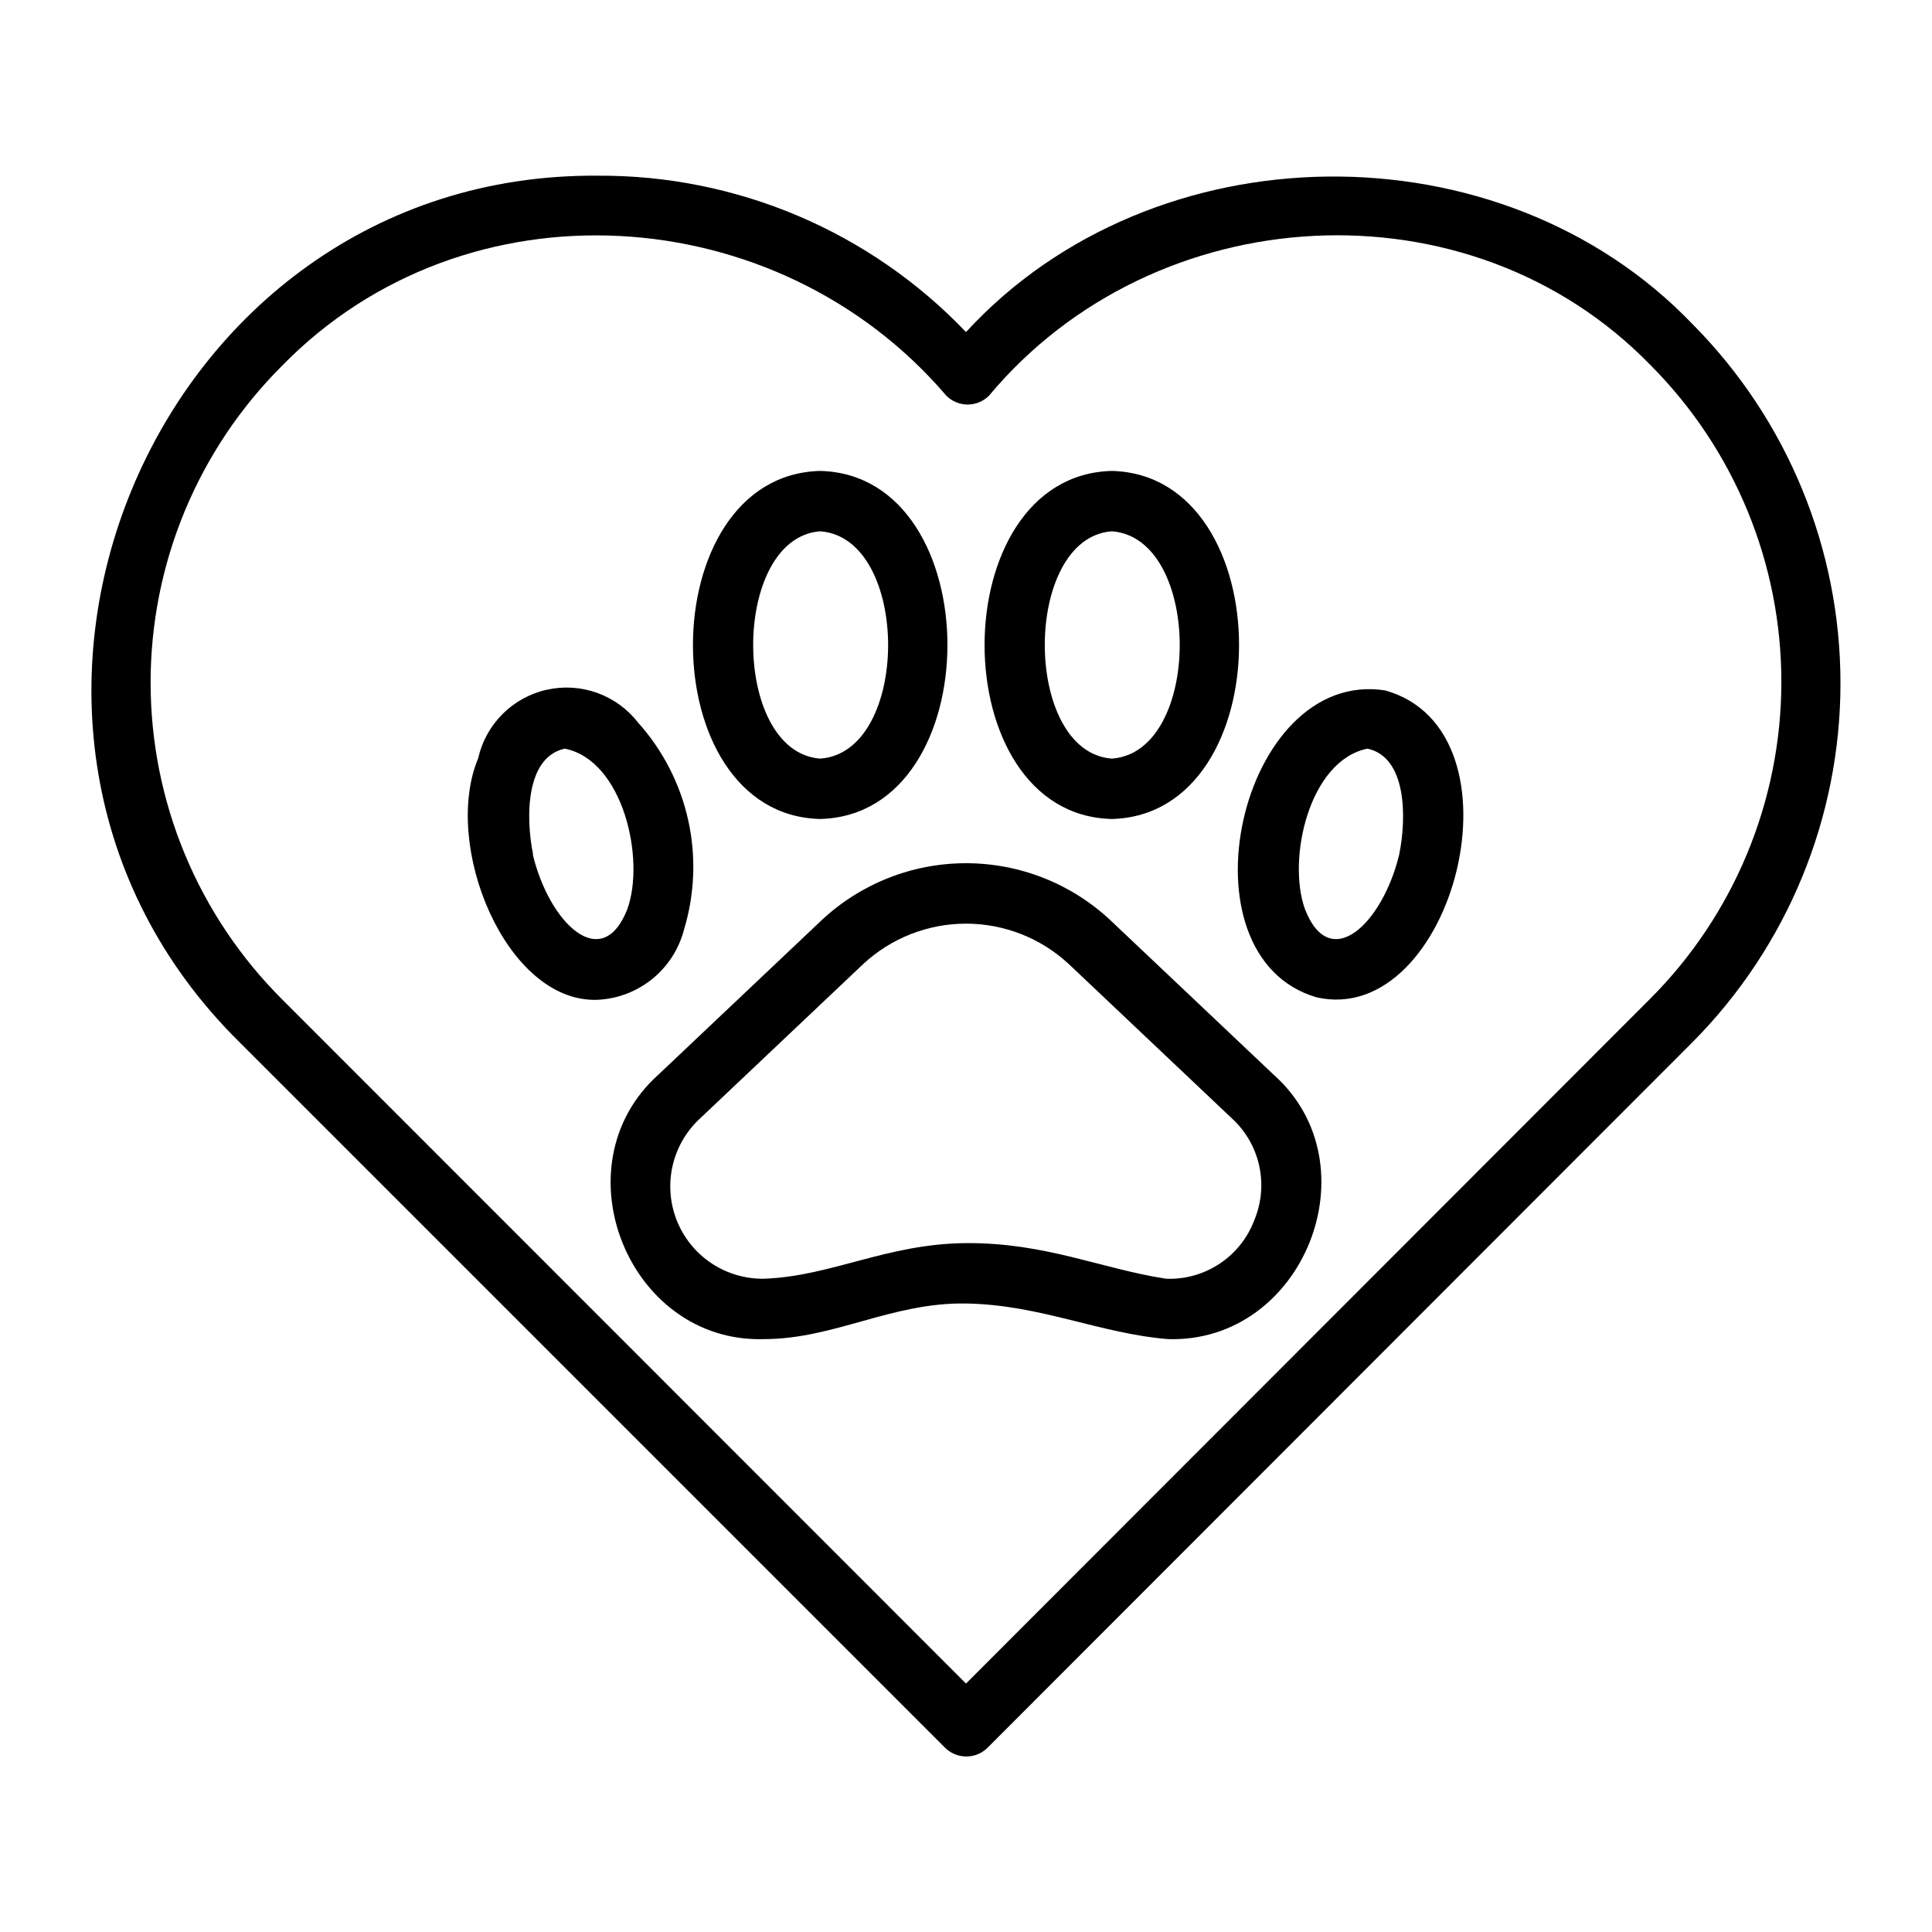
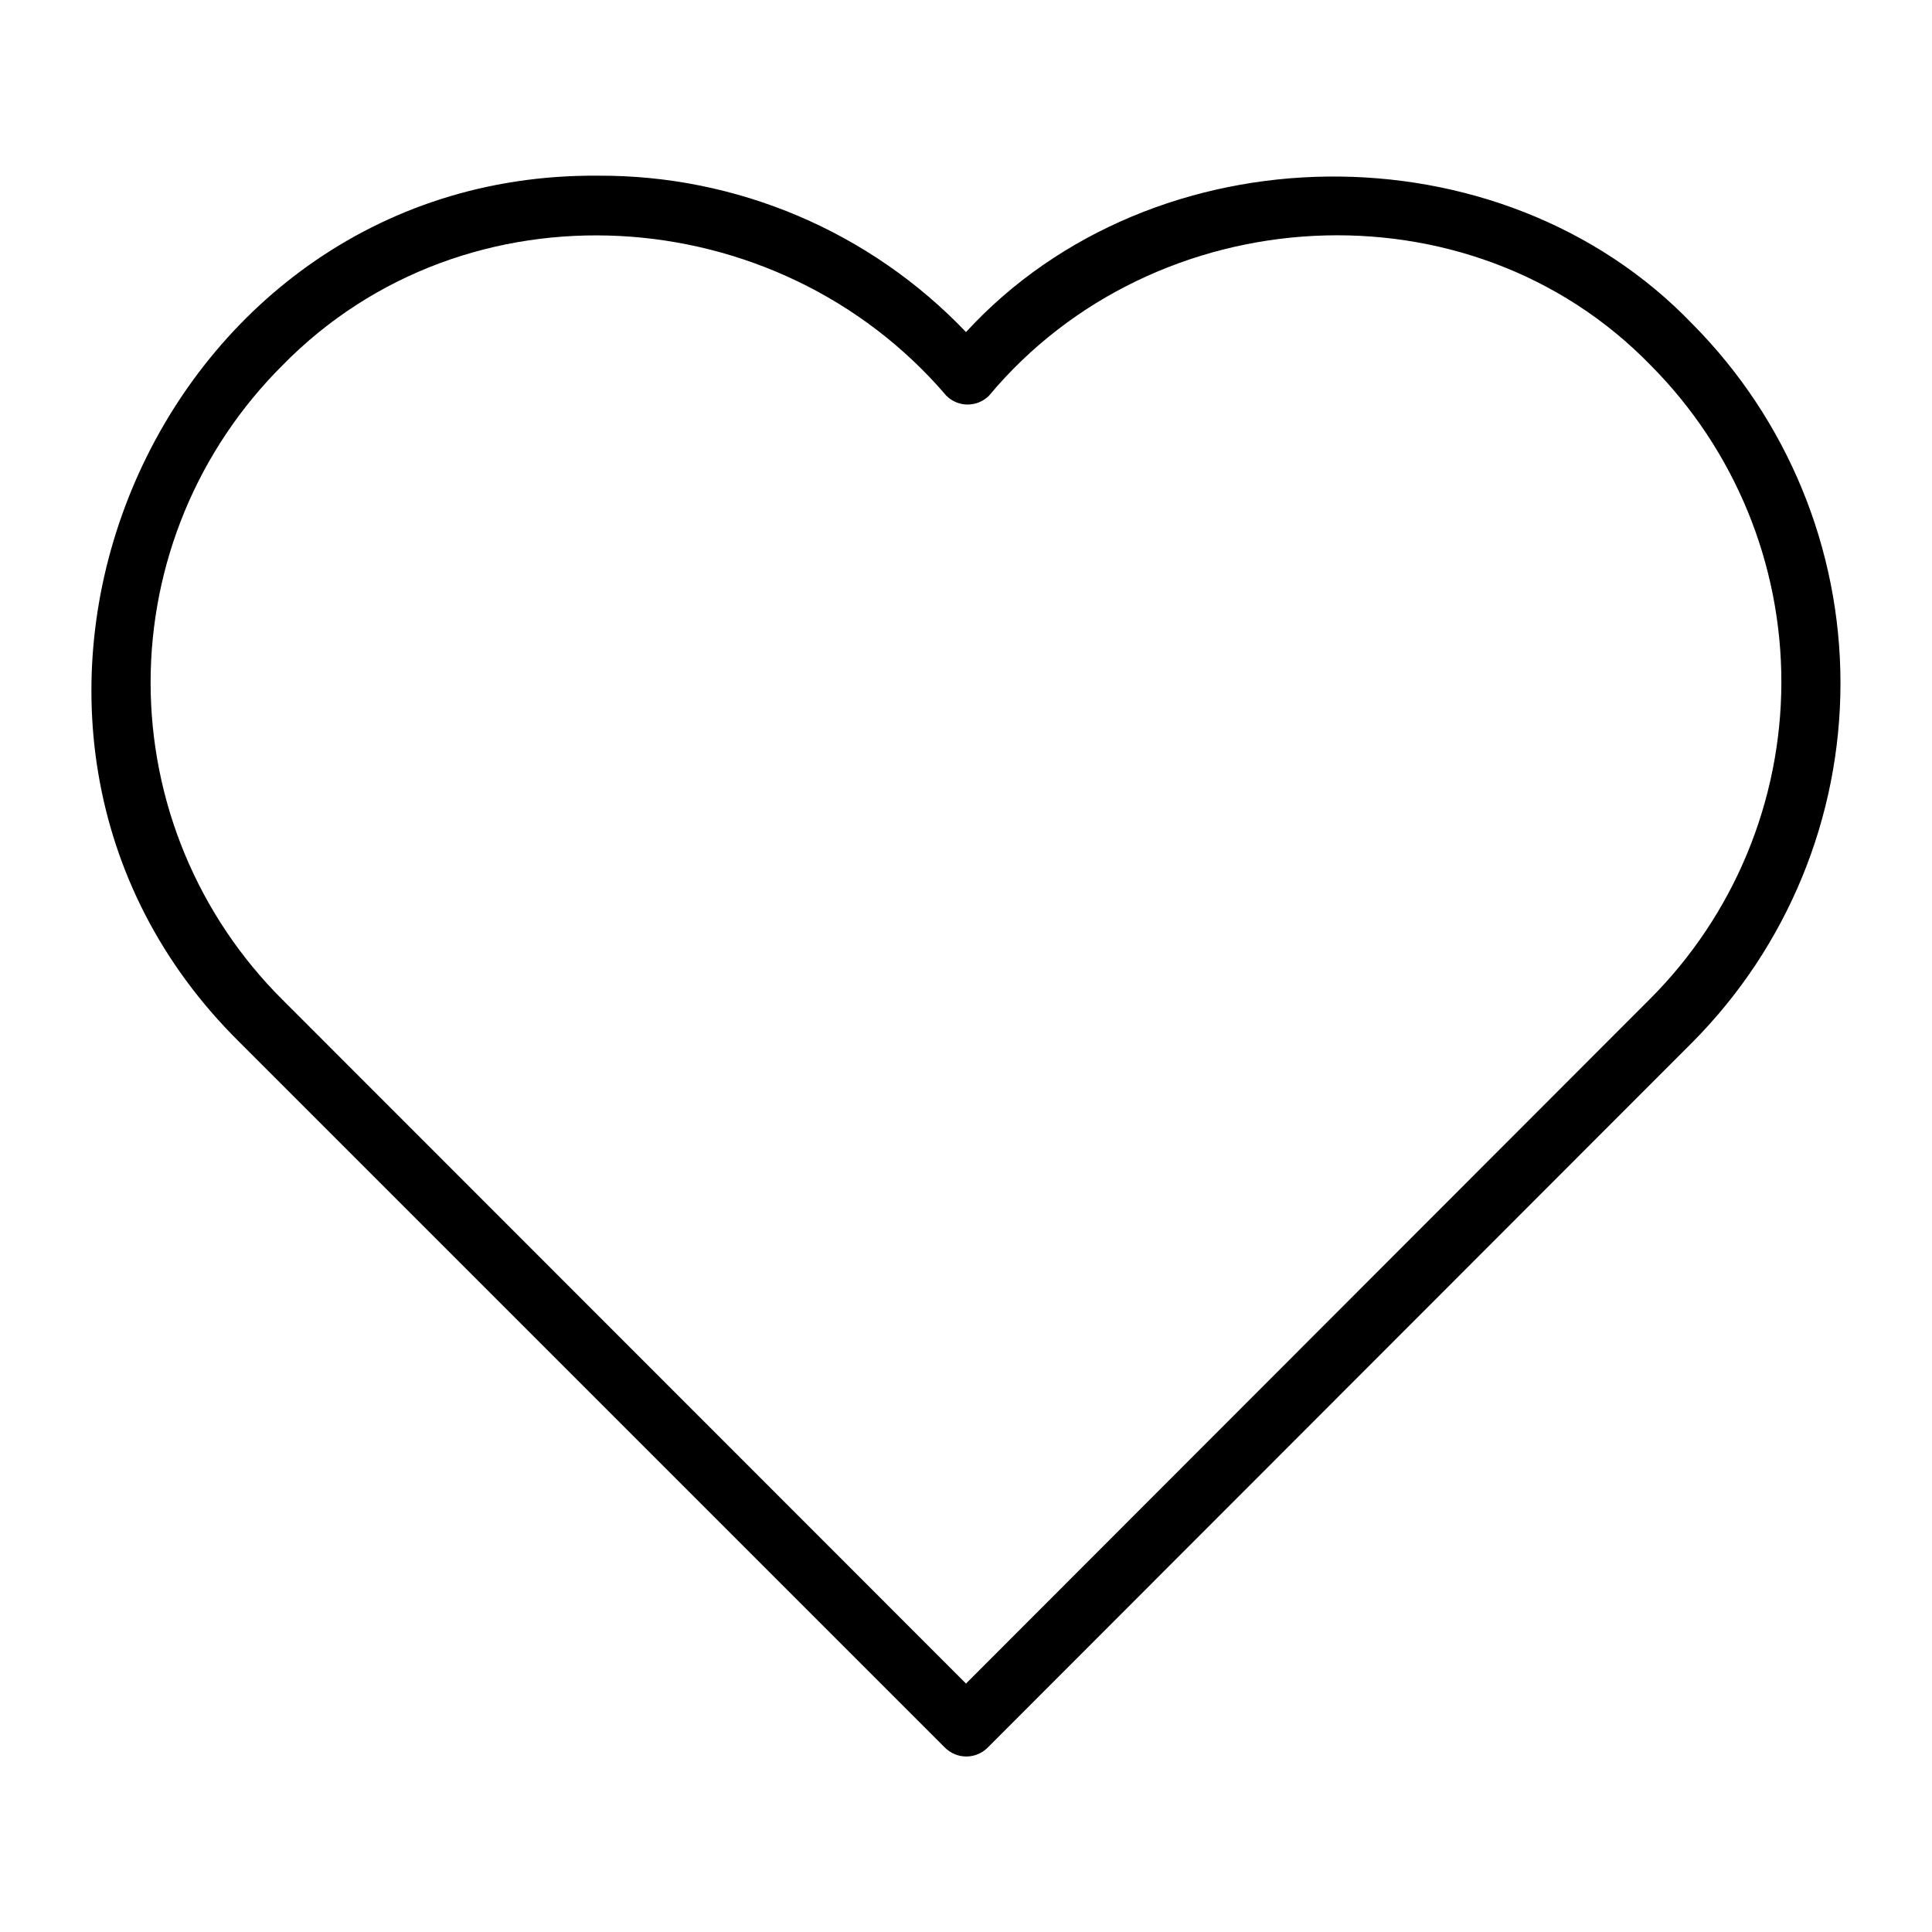
<svg xmlns="http://www.w3.org/2000/svg" width="64" height="64" viewBox="0 0 64 64" fill="none">
  <path d="M56.07 10.74C49.71 4.1 38.2 4.25 32 11C30.428 9.352 28.536 8.043 26.439 7.152C24.343 6.262 22.087 5.808 19.81 5.82C5 5.7 -2.61 24.11 7.93 34.52L31.3 57.89C31.393 57.984 31.504 58.058 31.625 58.109C31.747 58.16 31.878 58.186 32.01 58.186C32.142 58.186 32.273 58.16 32.395 58.109C32.517 58.058 32.627 57.984 32.72 57.89L56.07 34.52C59.208 31.358 60.968 27.084 60.968 22.63C60.968 18.176 59.208 13.902 56.07 10.74V10.74ZM54.65 33.1L32 55.77L10.35 34.11L9.35 33.11C7.968 31.733 6.871 30.097 6.122 28.295C5.374 26.493 4.989 24.561 4.989 22.61C4.989 20.659 5.374 18.727 6.122 16.925C6.871 15.123 7.968 13.487 9.35 12.11C15.43 5.89 25.75 6.55 31.35 13.11C31.537 13.296 31.791 13.401 32.055 13.401C32.319 13.401 32.573 13.296 32.76 13.11C38.25 6.53 48.67 5.9 54.69 12.11C57.464 14.901 59.017 18.678 59.01 22.613C59.002 26.548 57.434 30.32 54.65 33.1V33.1Z" fill="black" />
-   <path d="M36.79 30.49C35.492 29.272 33.78 28.595 32 28.595C30.22 28.595 28.508 29.272 27.21 30.49L21.81 35.6C18.46 38.6 20.81 44.49 25.3 44.36C27.64 44.36 29.53 43.14 32 43.18C34.47 43.22 36.44 44.18 38.7 44.36C43.19 44.49 45.54 38.58 42.19 35.6L36.79 30.49ZM41.55 40.42C41.328 41.009 40.927 41.513 40.403 41.861C39.879 42.209 39.259 42.384 38.63 42.36C36.48 42.03 34.63 41.16 32 41.18C29.37 41.2 27.55 42.28 25.3 42.36C24.681 42.367 24.075 42.187 23.56 41.842C23.046 41.498 22.648 41.005 22.42 40.43C22.191 39.855 22.143 39.224 22.28 38.62C22.418 38.017 22.735 37.469 23.19 37.05L28.59 31.94C29.516 31.077 30.734 30.597 32 30.597C33.266 30.597 34.484 31.077 35.41 31.94L40.81 37.05C41.265 37.467 41.581 38.015 41.713 38.618C41.845 39.221 41.788 39.85 41.55 40.42Z" fill="black" />
-   <path d="M45.88 22.87C41.06 22.13 38.94 31.68 43.62 33.04C48.14 34.05 50.7 24.21 45.88 22.87ZM46.35 28.31C45.8 30.59 44.06 32.26 43.23 30.12C42.63 28.47 43.36 25.19 45.3 24.8C46.6 25.08 46.6 27.08 46.35 28.31V28.31Z" fill="black" />
-   <path d="M36.83 27.13C42.45 26.99 42.45 15.74 36.83 15.6C31.21 15.74 31.21 27 36.83 27.13ZM36.83 17.6C39.83 17.82 39.83 24.92 36.83 25.13C33.87 24.91 33.87 17.82 36.83 17.6Z" fill="black" />
-   <path d="M22.66 30.79C23.016 29.614 23.063 28.366 22.797 27.166C22.53 25.966 21.96 24.855 21.14 23.94C20.791 23.49 20.322 23.148 19.786 22.954C19.251 22.761 18.671 22.724 18.115 22.848C17.56 22.971 17.05 23.251 16.648 23.653C16.245 24.056 15.964 24.564 15.84 25.12C14.63 28.01 16.77 33.23 19.79 33.12C20.455 33.09 21.092 32.847 21.609 32.428C22.125 32.008 22.494 31.434 22.66 30.79V30.79ZM17.66 28.31C17.41 27.08 17.41 25.08 18.71 24.8C20.65 25.19 21.38 28.47 20.78 30.12C19.94 32.26 18.2 30.59 17.65 28.31H17.66Z" fill="black" />
-   <path d="M27.17 27.13C32.79 26.99 32.79 15.74 27.17 15.6C21.55 15.74 21.55 27 27.17 27.13ZM27.17 17.6C30.17 17.82 30.17 24.92 27.17 25.13C24.21 24.91 24.21 17.82 27.17 17.6Z" fill="black" />
</svg>